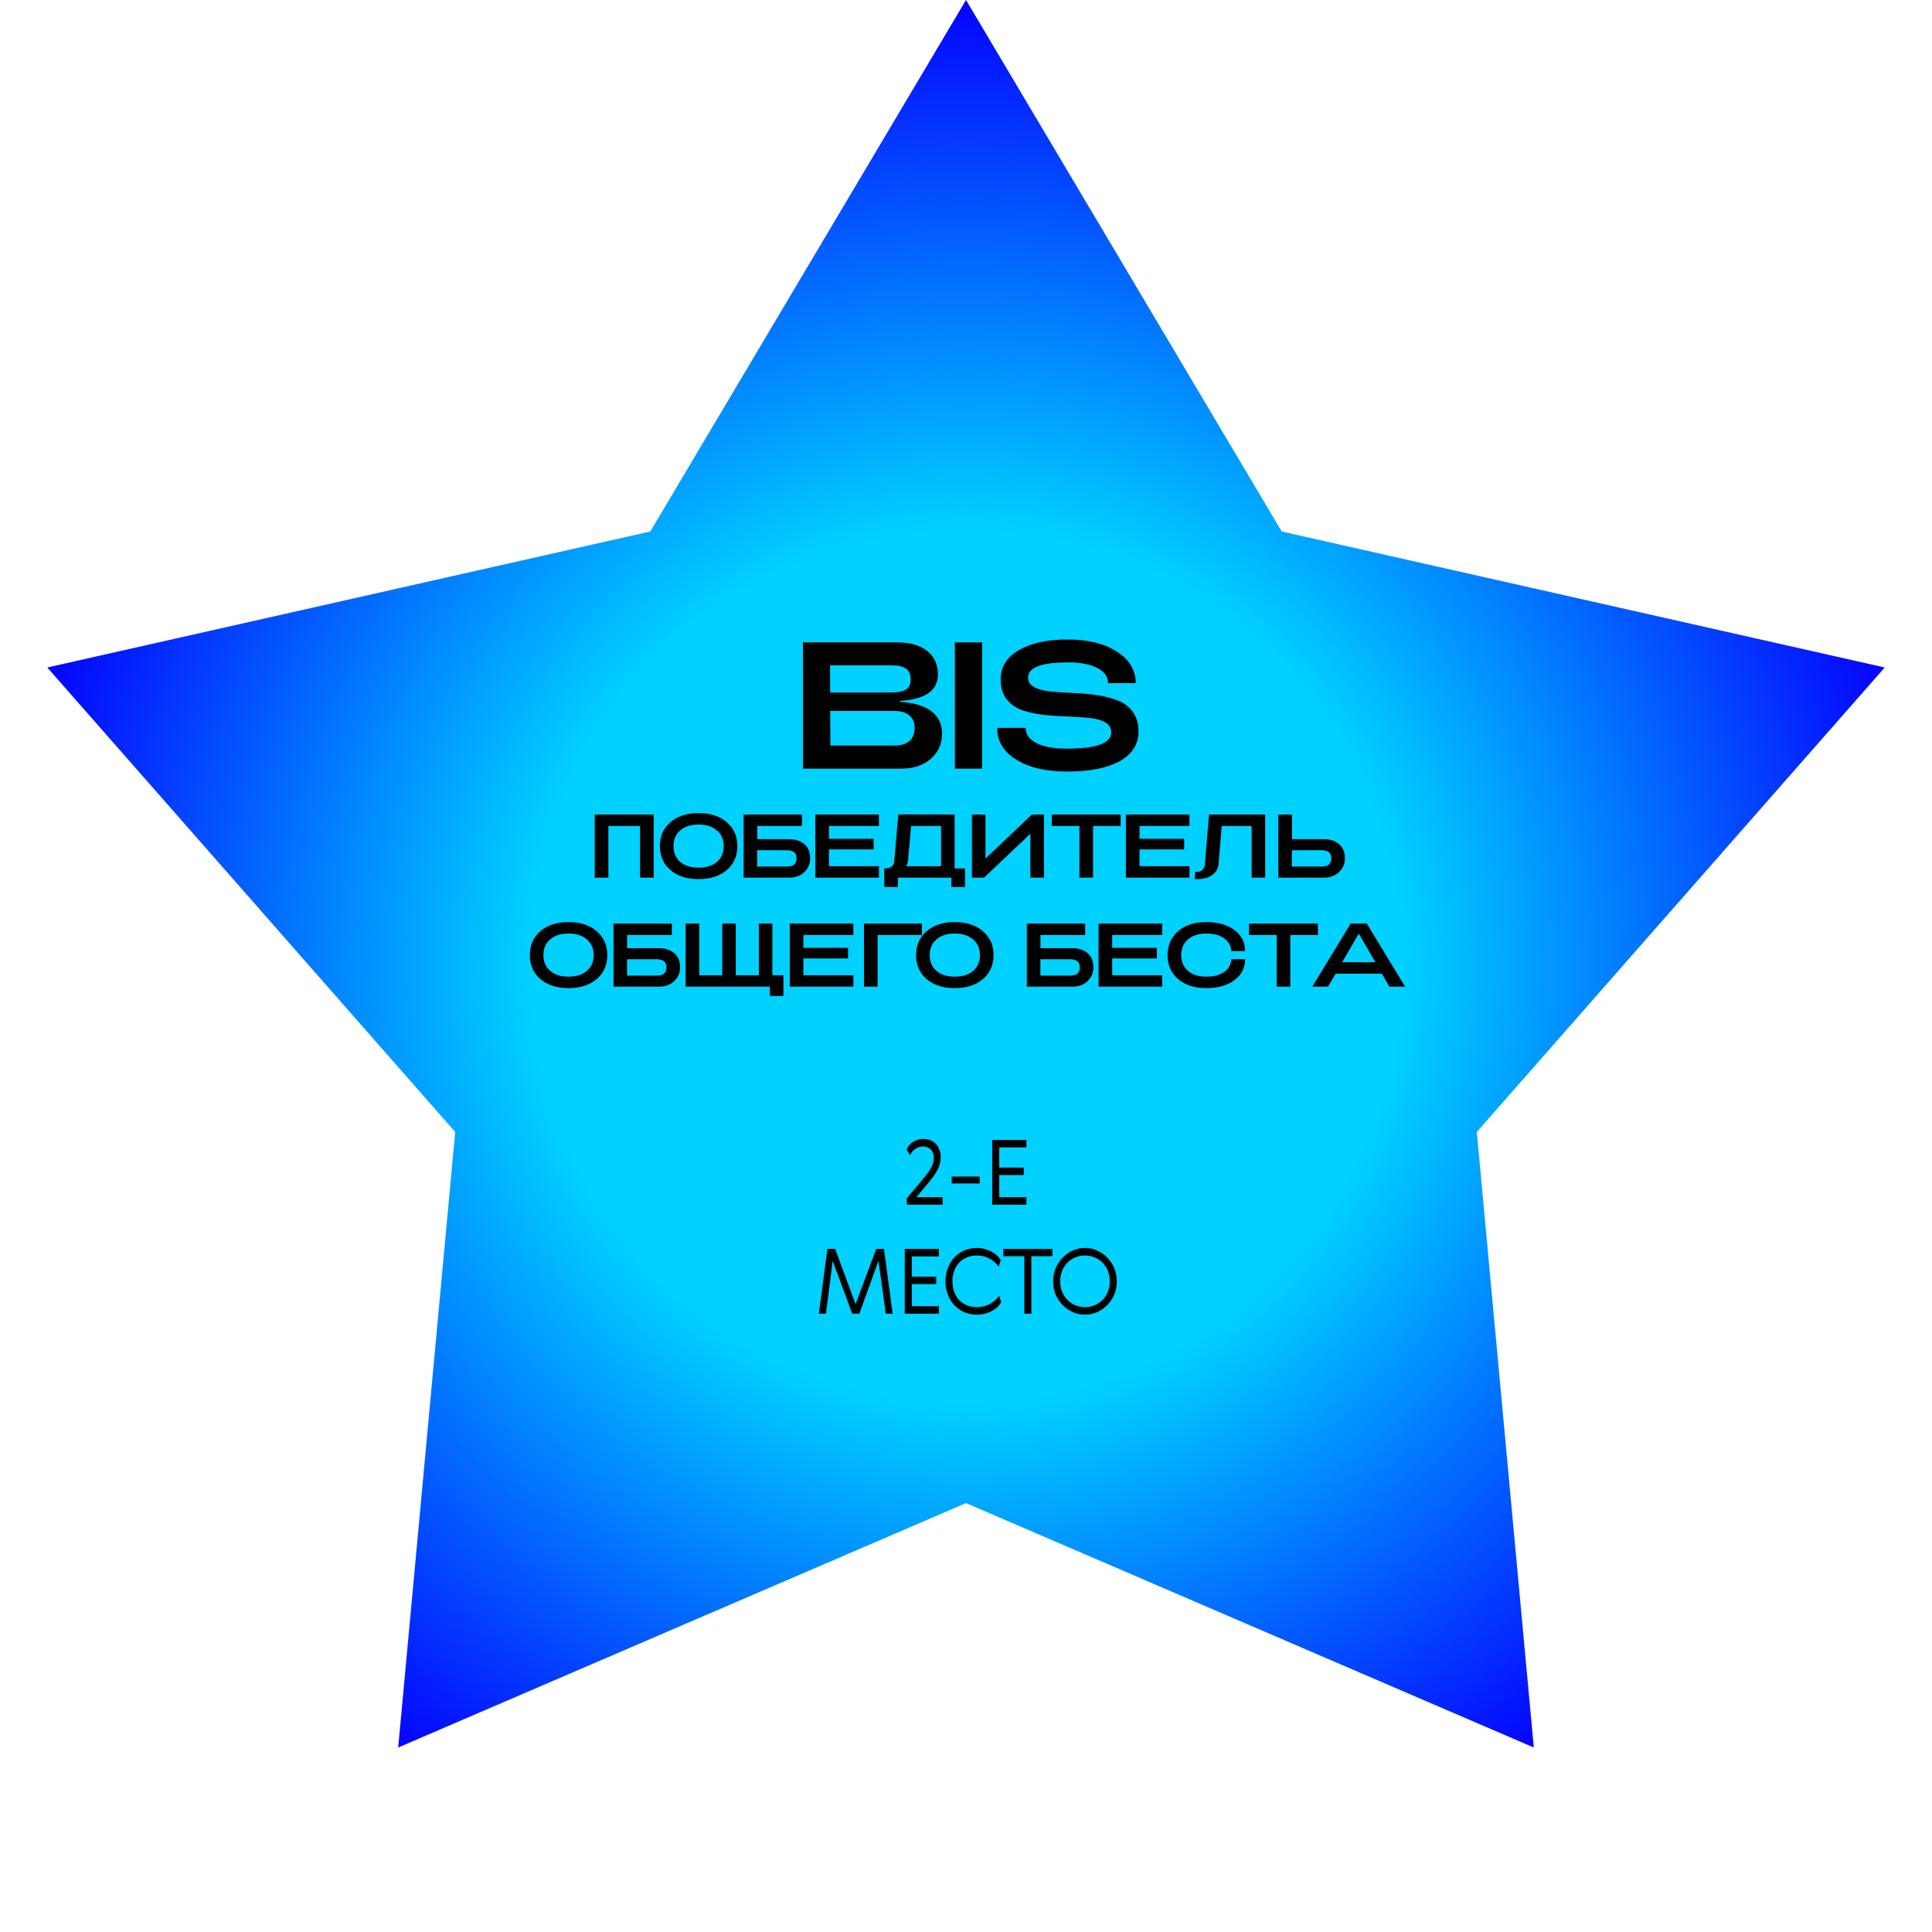
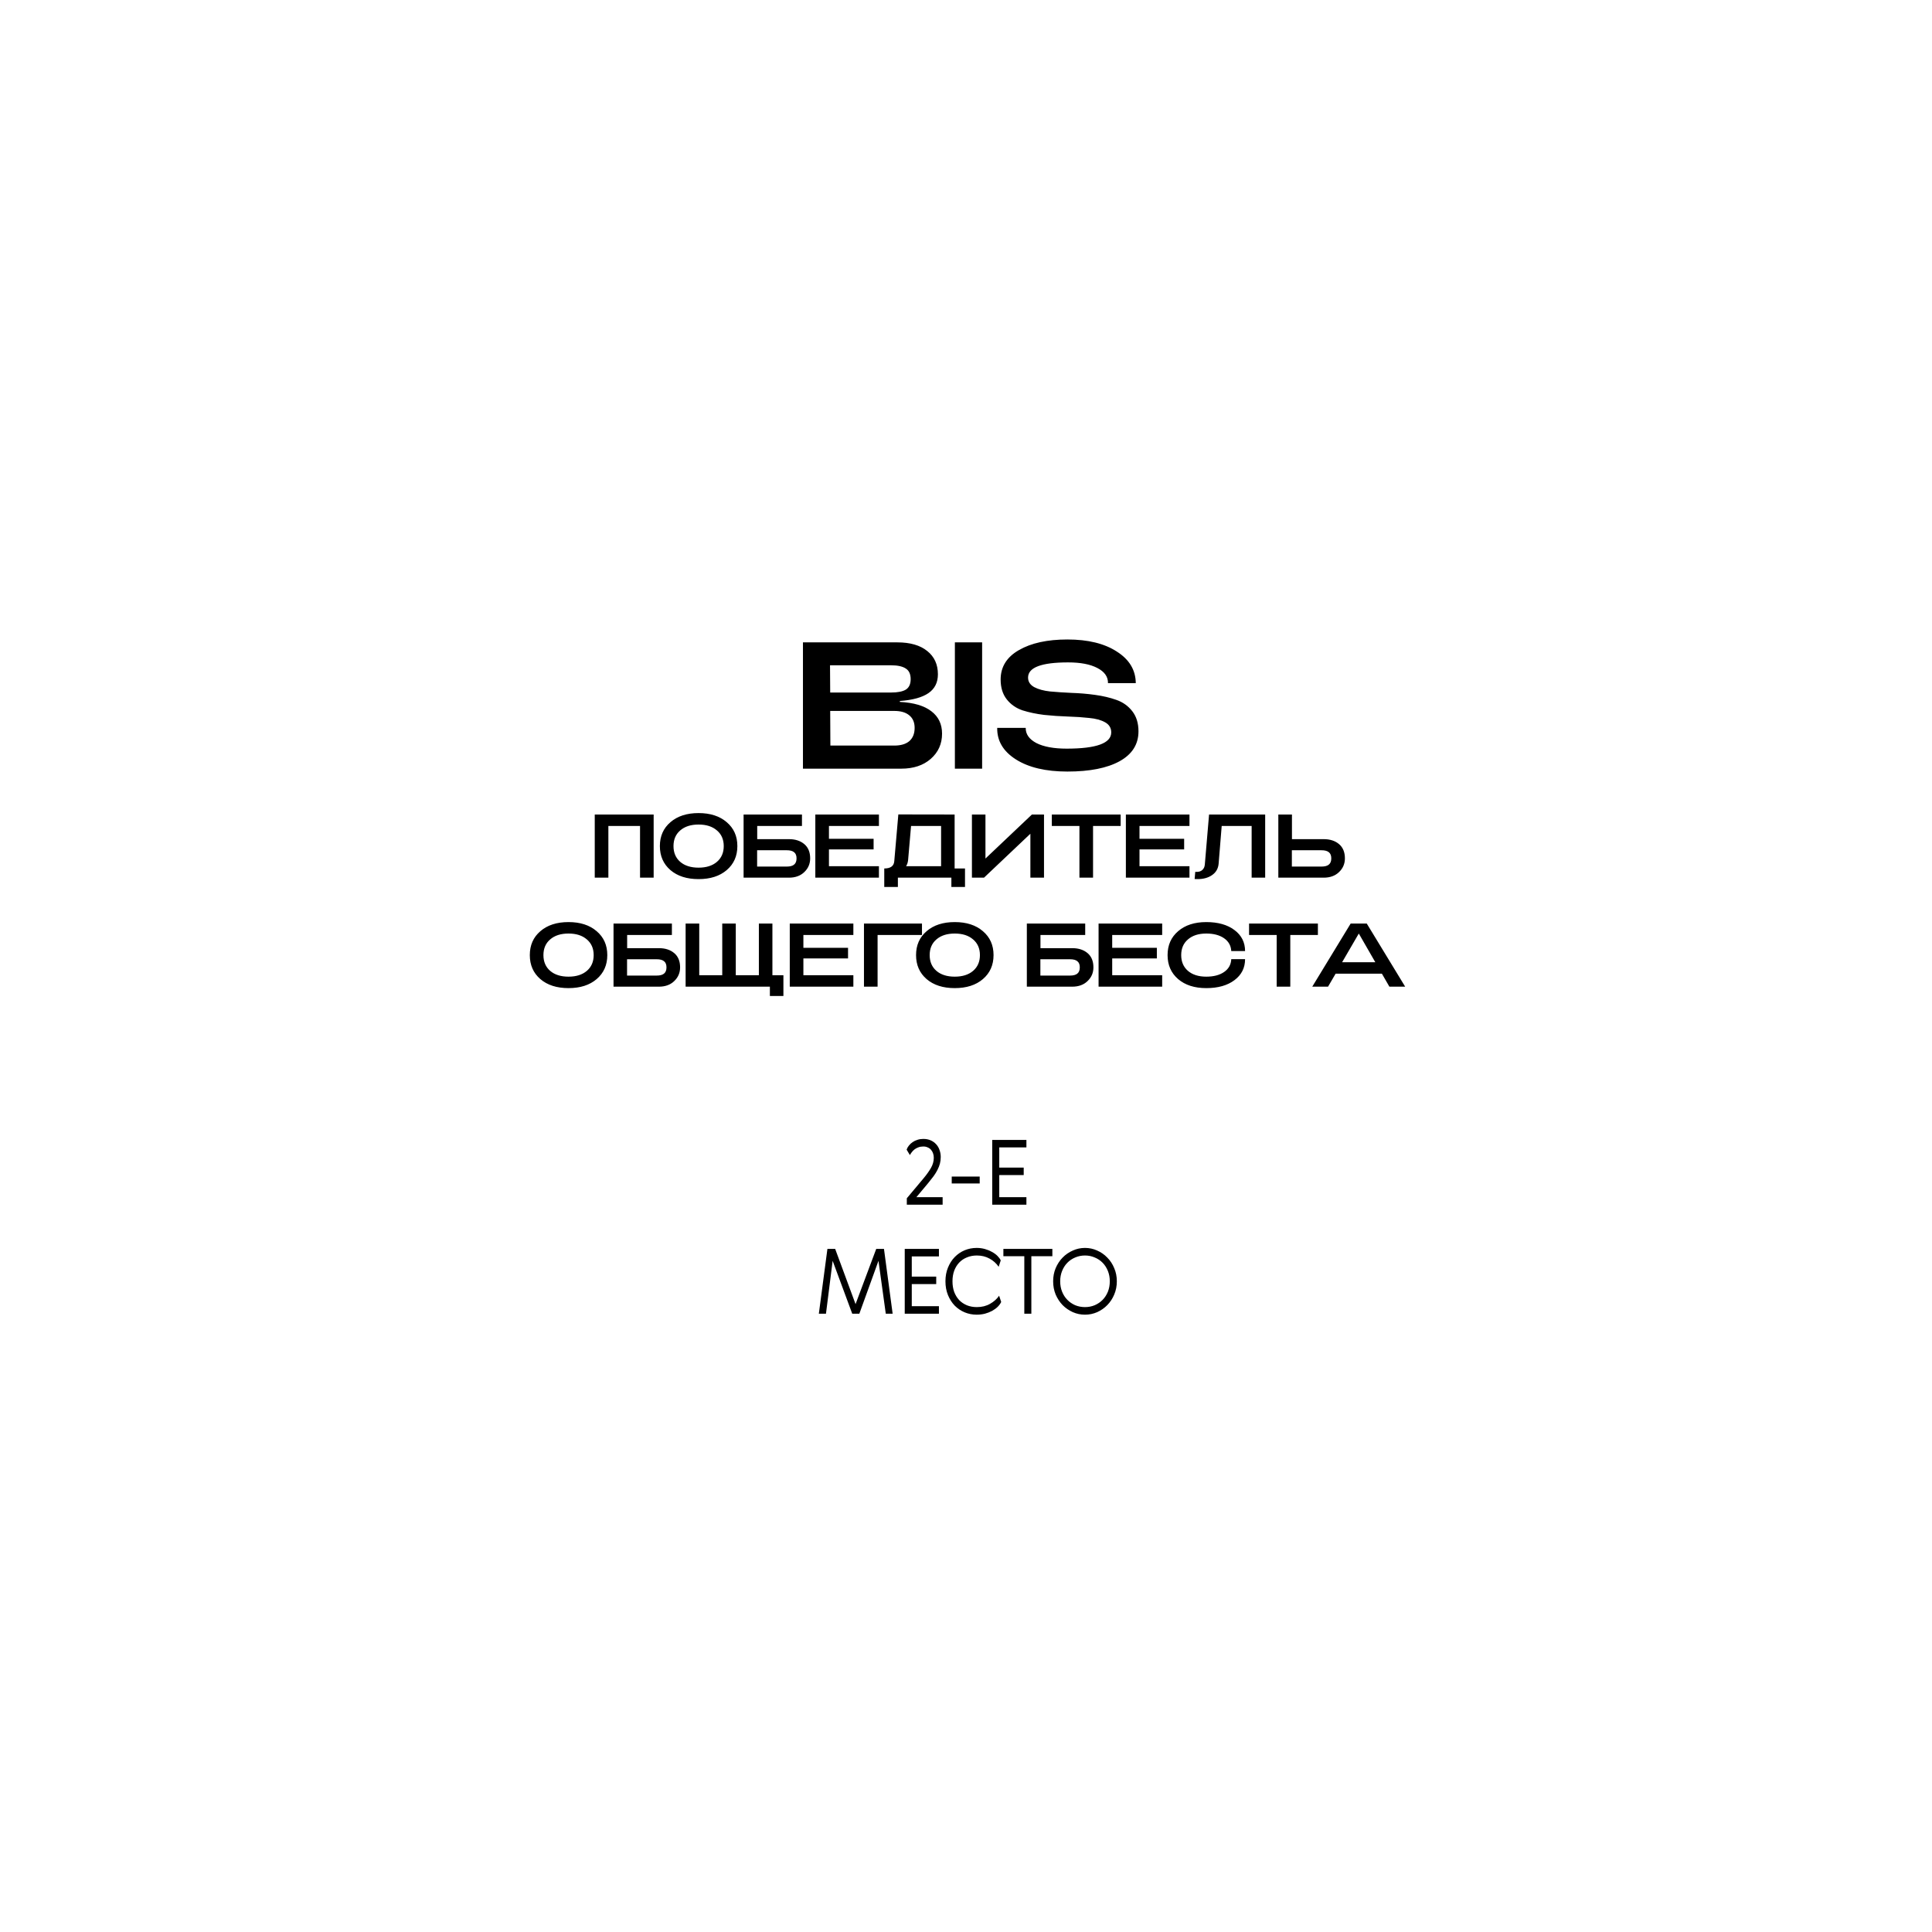
<svg xmlns="http://www.w3.org/2000/svg" width="1028" height="1028" viewBox="0 0 1028 1028" fill="none">
-   <path d="M514 0L681.98 282.796L1002.84 355.165L785.797 602.312L816.122 929.835L514 799.784L211.878 929.835L242.203 602.312L25.157 355.165L346.02 282.796L514 0Z" fill="url(#paint0_radial_1744_2241)" />
  <path d="M479.565 409H427.245V341.8H477.453C484.301 341.8 489.613 343.336 493.389 346.408C497.165 349.416 499.053 353.544 499.053 358.792C499.053 363.144 497.389 366.472 494.061 368.776C490.733 371.08 485.645 372.488 478.797 373V373.48C486.221 373.864 491.821 375.528 495.597 378.472C499.373 381.352 501.261 385.32 501.261 390.376C501.261 395.816 499.245 400.296 495.213 403.816C491.245 407.272 486.029 409 479.565 409ZM441.645 353.992L441.741 368.488H474.093C477.613 368.488 480.237 367.976 481.965 366.952C483.693 365.864 484.557 364.008 484.557 361.384C484.557 358.696 483.693 356.808 481.965 355.72C480.237 354.568 477.613 353.992 474.093 353.992H441.645ZM441.741 378.28L441.837 396.712H475.821C479.341 396.712 482.029 395.912 483.885 394.312C485.741 392.648 486.669 390.312 486.669 387.304C486.669 384.424 485.741 382.216 483.885 380.68C482.029 379.08 479.341 378.28 475.821 378.28H441.741ZM522.58 409H508.084V341.8H522.58V409ZM567.951 410.536C556.495 410.536 547.375 408.392 540.591 404.104C533.807 399.816 530.479 394.216 530.607 387.304H545.775C545.711 390.632 547.599 393.32 551.439 395.368C555.343 397.352 560.719 398.344 567.567 398.344C583.375 398.344 591.279 395.464 591.279 389.704C591.279 387.336 590.191 385.544 588.015 384.328C585.839 383.112 583.023 382.344 579.567 382.024C576.111 381.64 572.303 381.384 568.143 381.256C563.983 381.128 559.791 380.84 555.567 380.392C551.407 379.88 547.599 379.08 544.143 377.992C540.687 376.84 537.871 374.888 535.695 372.136C533.519 369.384 532.431 365.864 532.431 361.576C532.431 354.856 535.663 349.64 542.127 345.928C548.655 342.152 557.263 340.264 567.951 340.264C578.895 340.264 587.663 342.408 594.255 346.696C600.911 350.92 604.271 356.52 604.335 363.496H589.551C589.615 360.104 587.727 357.416 583.887 355.432C580.111 353.448 574.927 352.456 568.335 352.456C554.127 352.456 547.023 355.144 547.023 360.52C547.023 362.696 548.111 364.392 550.287 365.608C552.463 366.76 555.247 367.528 558.639 367.912C562.095 368.232 565.903 368.488 570.063 368.68C574.287 368.808 578.479 369.16 582.639 369.736C586.863 370.312 590.671 371.208 594.063 372.424C597.519 373.64 600.335 375.656 602.511 378.472C604.687 381.288 605.775 384.84 605.775 389.128C605.775 396.04 602.415 401.352 595.695 405.064C589.039 408.712 579.791 410.536 567.951 410.536ZM323.709 467H316.461V433.4H347.805V467H340.557V439.496H323.709V467ZM386.681 462.968C382.937 466.168 377.945 467.768 371.705 467.768C365.465 467.768 360.473 466.168 356.729 462.968C352.985 459.736 351.113 455.48 351.113 450.2C351.113 444.92 352.985 440.68 356.729 437.48C360.473 434.248 365.465 432.632 371.705 432.632C377.945 432.632 382.937 434.248 386.681 437.48C390.457 440.68 392.345 444.92 392.345 450.2C392.345 455.48 390.457 459.736 386.681 462.968ZM361.961 458.6C364.361 460.648 367.609 461.672 371.705 461.672C375.801 461.672 379.049 460.648 381.449 458.6C383.881 456.52 385.097 453.72 385.097 450.2C385.097 446.68 383.881 443.896 381.449 441.848C379.049 439.768 375.801 438.728 371.705 438.728C367.609 438.728 364.361 439.768 361.961 441.848C359.561 443.896 358.361 446.68 358.361 450.2C358.361 453.72 359.561 456.52 361.961 458.6ZM402.907 446.504H419.803C423.163 446.504 425.883 447.384 427.963 449.144C430.043 450.904 431.083 453.432 431.083 456.728C431.083 459.608 430.043 462.04 427.963 464.024C425.915 466.008 423.195 467 419.803 467H395.659V433.4H426.715V439.496H402.907V446.504ZM402.859 461.096H418.603C420.395 461.096 421.707 460.744 422.539 460.04C423.403 459.336 423.835 458.232 423.835 456.728C423.835 455.224 423.403 454.136 422.539 453.464C421.707 452.76 420.395 452.408 418.603 452.408H402.859V461.096ZM467.668 467H433.828V433.4H467.668V439.496H441.076V446.312H464.836V451.976H441.076V460.904H467.668V467ZM477.756 471.944H470.508V462.104C473.868 462.104 475.644 460.808 475.836 458.216L477.996 433.352L507.948 433.4V462.104H513.468V471.944H506.22V467H477.756V471.944ZM482.124 460.904H500.748V439.496H484.764L483.18 457.784C483.02 459.032 482.668 460.072 482.124 460.904ZM555.505 433.4V467H548.257V443.624L523.585 467H517.153V433.4H524.353V456.824L549.073 433.4H555.505ZM581.601 467H574.353V439.496H559.665V433.4H596.289V439.496H581.601V467ZM632.908 467H599.068V433.4H632.908V439.496H606.316V446.312H630.076V451.976H606.316V460.904H632.908V467ZM637.188 467.768C636.516 467.768 636.004 467.752 635.652 467.72L635.988 463.88C636.084 463.88 636.212 463.896 636.372 463.928C636.532 463.928 636.644 463.928 636.708 463.928C638.02 463.928 639.044 463.576 639.78 462.872C640.548 462.168 640.98 461.208 641.076 459.992L643.332 433.4H673.188V467H665.988V439.496H650.052L648.42 459.56C648.196 462.152 647.044 464.168 644.964 465.608C642.916 467.048 640.324 467.768 637.188 467.768ZM680.188 467V433.4H687.436V446.504H704.332C707.692 446.504 710.412 447.384 712.492 449.144C714.572 450.904 715.612 453.432 715.612 456.728C715.612 459.608 714.572 462.04 712.492 464.024C710.444 466.008 707.724 467 704.332 467H680.188ZM703.132 452.408H687.388V461.096H703.132C704.924 461.096 706.236 460.744 707.068 460.04C707.932 459.336 708.364 458.232 708.364 456.728C708.364 455.224 707.932 454.136 707.068 453.464C706.236 452.76 704.924 452.408 703.132 452.408ZM317.474 520.968C313.73 524.168 308.738 525.768 302.498 525.768C296.258 525.768 291.266 524.168 287.522 520.968C283.778 517.736 281.906 513.48 281.906 508.2C281.906 502.92 283.778 498.68 287.522 495.48C291.266 492.248 296.258 490.632 302.498 490.632C308.738 490.632 313.73 492.248 317.474 495.48C321.25 498.68 323.138 502.92 323.138 508.2C323.138 513.48 321.25 517.736 317.474 520.968ZM292.754 516.6C295.154 518.648 298.402 519.672 302.498 519.672C306.594 519.672 309.842 518.648 312.242 516.6C314.674 514.52 315.89 511.72 315.89 508.2C315.89 504.68 314.674 501.896 312.242 499.848C309.842 497.768 306.594 496.728 302.498 496.728C298.402 496.728 295.154 497.768 292.754 499.848C290.354 501.896 289.154 504.68 289.154 508.2C289.154 511.72 290.354 514.52 292.754 516.6ZM333.7 504.504H350.596C353.956 504.504 356.676 505.384 358.756 507.144C360.836 508.904 361.876 511.432 361.876 514.728C361.876 517.608 360.836 520.04 358.756 522.024C356.708 524.008 353.988 525 350.596 525H326.452V491.4H357.508V497.496H333.7V504.504ZM333.652 519.096H349.396C351.188 519.096 352.5 518.744 353.332 518.04C354.196 517.336 354.628 516.232 354.628 514.728C354.628 513.224 354.196 512.136 353.332 511.464C352.5 510.76 351.188 510.408 349.396 510.408H333.652V519.096ZM416.845 529.944H409.645V525H364.813V491.4H372.061V518.904H384.301V491.4H391.501V518.904H403.789V491.4H410.989V518.904H416.845V529.944ZM454.068 525H420.228V491.4H454.068V497.496H427.476V504.312H451.236V509.976H427.476V518.904H454.068V525ZM466.958 525H459.71V491.4H490.574V497.496H466.958V525ZM522.993 520.968C519.249 524.168 514.257 525.768 508.017 525.768C501.777 525.768 496.785 524.168 493.041 520.968C489.297 517.736 487.425 513.48 487.425 508.2C487.425 502.92 489.297 498.68 493.041 495.48C496.785 492.248 501.777 490.632 508.017 490.632C514.257 490.632 519.249 492.248 522.993 495.48C526.769 498.68 528.657 502.92 528.657 508.2C528.657 513.48 526.769 517.736 522.993 520.968ZM498.273 516.6C500.673 518.648 503.921 519.672 508.017 519.672C512.113 519.672 515.361 518.648 517.761 516.6C520.193 514.52 521.409 511.72 521.409 508.2C521.409 504.68 520.193 501.896 517.761 499.848C515.361 497.768 512.113 496.728 508.017 496.728C503.921 496.728 500.673 497.768 498.273 499.848C495.873 501.896 494.673 504.68 494.673 508.2C494.673 511.72 495.873 514.52 498.273 516.6ZM553.622 504.504H570.518C573.878 504.504 576.598 505.384 578.678 507.144C580.758 508.904 581.798 511.432 581.798 514.728C581.798 517.608 580.758 520.04 578.678 522.024C576.63 524.008 573.91 525 570.518 525H546.374V491.4H577.43V497.496H553.622V504.504ZM553.574 519.096H569.318C571.11 519.096 572.422 518.744 573.254 518.04C574.118 517.336 574.55 516.232 574.55 514.728C574.55 513.224 574.118 512.136 573.254 511.464C572.422 510.76 571.11 510.408 569.318 510.408H553.574V519.096ZM618.384 525H584.544V491.4H618.384V497.496H591.792V504.312H615.552V509.976H591.792V518.904H618.384V525ZM656.826 521.544C653.082 524.36 648.09 525.768 641.85 525.768C635.61 525.768 630.618 524.168 626.874 520.968C623.13 517.736 621.258 513.48 621.258 508.2C621.258 502.92 623.13 498.68 626.874 495.48C630.618 492.248 635.61 490.632 641.85 490.632C648.09 490.632 653.082 492.04 656.826 494.856C660.602 497.672 662.49 501.4 662.49 506.04H655.146C654.986 503.16 653.706 500.888 651.306 499.224C648.906 497.56 645.754 496.728 641.85 496.728C637.754 496.728 634.506 497.768 632.106 499.848C629.706 501.896 628.506 504.68 628.506 508.2C628.506 511.72 629.706 514.52 632.106 516.6C634.506 518.648 637.754 519.672 641.85 519.672C645.786 519.672 648.954 518.84 651.354 517.176C653.754 515.512 655.018 513.24 655.146 510.36H662.49C662.49 515 660.602 518.728 656.826 521.544ZM686.553 525H679.305V497.496H664.617V491.4H701.241V497.496H686.553V525ZM706.64 525H698.24L718.688 491.4H727.232L747.68 525H739.28L735.296 518.088H710.672L706.64 525ZM723.008 496.728L714.128 511.992H731.792L723.008 496.728ZM501.563 637.016V641H482.507V637.592L491.483 626.888C493.083 624.968 494.379 623.144 495.371 621.416C496.363 619.688 496.859 617.896 496.859 616.04C496.859 615.208 496.731 614.424 496.475 613.688C496.219 612.952 495.851 612.312 495.371 611.768C494.891 611.224 494.299 610.808 493.595 610.52C492.923 610.2 492.155 610.04 491.291 610.04C490.331 610.04 489.467 610.184 488.699 610.472C487.963 610.728 487.291 611.08 486.683 611.528C486.107 611.976 485.611 612.472 485.195 613.016C484.779 613.56 484.427 614.088 484.139 614.6L482.411 611.72C482.667 610.952 483.067 610.232 483.611 609.56C484.155 608.856 484.811 608.248 485.579 607.736C486.347 607.192 487.211 606.776 488.171 606.488C489.131 606.168 490.171 606.008 491.291 606.008C492.763 606.008 494.075 606.264 495.227 606.776C496.379 607.288 497.355 607.992 498.155 608.888C498.955 609.752 499.547 610.776 499.931 611.96C500.347 613.112 500.555 614.328 500.555 615.608C500.555 616.856 500.411 618.04 500.123 619.16C499.835 620.248 499.403 621.352 498.827 622.472C498.283 623.56 497.595 624.68 496.763 625.832C495.931 626.952 494.987 628.152 493.931 629.432L487.595 637.016H501.563ZM521.287 626.024V629.72H506.407V626.024H521.287ZM527.953 606.536H546.145V610.52H531.697V621.272H544.705V625.256H531.697V637.016H546.145V641H527.953V606.536ZM466.228 664.536H470.356L474.964 699H471.316L467.428 670.872L457.252 699H453.46L443.044 670.872L439.492 699H435.7L440.26 664.536H444.388L455.236 693.912L466.228 664.536ZM481.403 664.536H499.595V668.52H485.147V679.272H498.155V683.256H485.147V695.016H499.595V699H481.403V664.536ZM532.727 692.76C532.311 693.656 531.687 694.52 530.855 695.352C530.023 696.152 529.031 696.872 527.879 697.512C526.759 698.12 525.495 698.616 524.087 699C522.679 699.352 521.207 699.528 519.671 699.528C517.431 699.528 515.303 699.112 513.287 698.28C511.303 697.448 509.543 696.264 508.007 694.728C506.503 693.16 505.303 691.288 504.407 689.112C503.511 686.904 503.063 684.456 503.063 681.768C503.063 679.08 503.511 676.648 504.407 674.472C505.303 672.264 506.503 670.392 508.007 668.856C509.543 667.288 511.303 666.088 513.287 665.256C515.303 664.424 517.431 664.008 519.671 664.008C521.207 664.008 522.663 664.2 524.039 664.584C525.415 664.968 526.663 665.48 527.783 666.12C528.935 666.728 529.911 667.432 530.711 668.232C531.511 669.032 532.103 669.832 532.487 670.632L531.383 674.04C530.103 672.184 528.471 670.728 526.487 669.672C524.535 668.584 522.295 668.04 519.767 668.04C517.847 668.04 516.087 668.376 514.487 669.048C512.887 669.688 511.511 670.616 510.359 671.832C509.239 673.016 508.359 674.456 507.719 676.152C507.111 677.816 506.807 679.688 506.807 681.768C506.807 683.848 507.111 685.736 507.719 687.432C508.359 689.096 509.239 690.536 510.359 691.752C511.511 692.936 512.887 693.864 514.487 694.536C516.087 695.176 517.847 695.496 519.767 695.496C522.423 695.496 524.759 694.92 526.775 693.768C528.823 692.616 530.439 691.176 531.623 689.448L532.727 692.76ZM533.89 664.536H559.954V668.424H548.77V699H545.026V668.424H533.89V664.536ZM583.794 698.184C581.746 699.08 579.586 699.528 577.314 699.528C575.042 699.528 572.882 699.08 570.834 698.184C568.786 697.256 566.978 696.008 565.41 694.44C563.874 692.84 562.642 690.968 561.714 688.824C560.818 686.648 560.37 684.296 560.37 681.768C560.37 679.24 560.818 676.904 561.714 674.76C562.642 672.584 563.874 670.712 565.41 669.144C566.978 667.544 568.786 666.296 570.834 665.4C572.882 664.472 575.042 664.008 577.314 664.008C579.586 664.008 581.746 664.472 583.794 665.4C585.842 666.296 587.634 667.544 589.17 669.144C590.738 670.712 591.97 672.584 592.866 674.76C593.794 676.904 594.258 679.24 594.258 681.768C594.258 684.296 593.794 686.648 592.866 688.824C591.97 690.968 590.738 692.84 589.17 694.44C587.634 696.008 585.842 697.256 583.794 698.184ZM582.498 669.096C580.898 668.392 579.17 668.04 577.314 668.04C575.458 668.04 573.714 668.392 572.082 669.096C570.482 669.768 569.09 670.712 567.906 671.928C566.722 673.144 565.794 674.6 565.122 676.296C564.45 677.96 564.114 679.784 564.114 681.768C564.114 683.752 564.45 685.592 565.122 687.288C565.794 688.952 566.722 690.392 567.906 691.608C569.09 692.824 570.482 693.784 572.082 694.488C573.714 695.16 575.458 695.496 577.314 695.496C579.17 695.496 580.898 695.16 582.498 694.488C584.13 693.784 585.538 692.824 586.722 691.608C587.906 690.392 588.834 688.952 589.506 687.288C590.178 685.592 590.514 683.752 590.514 681.768C590.514 679.784 590.178 677.96 589.506 676.296C588.834 674.6 587.906 673.144 586.722 671.928C585.538 670.712 584.13 669.768 582.498 669.096Z" fill="black" />
  <defs>
    <radialGradient id="paint0_radial_1744_2241" cx="0" cy="0" r="1" gradientUnits="userSpaceOnUse" gradientTransform="translate(514 514) rotate(90) scale(514)">
      <stop offset="0.448" stop-color="#00D1FF" />
      <stop offset="1" stop-color="#0500FF" />
    </radialGradient>
  </defs>
</svg>